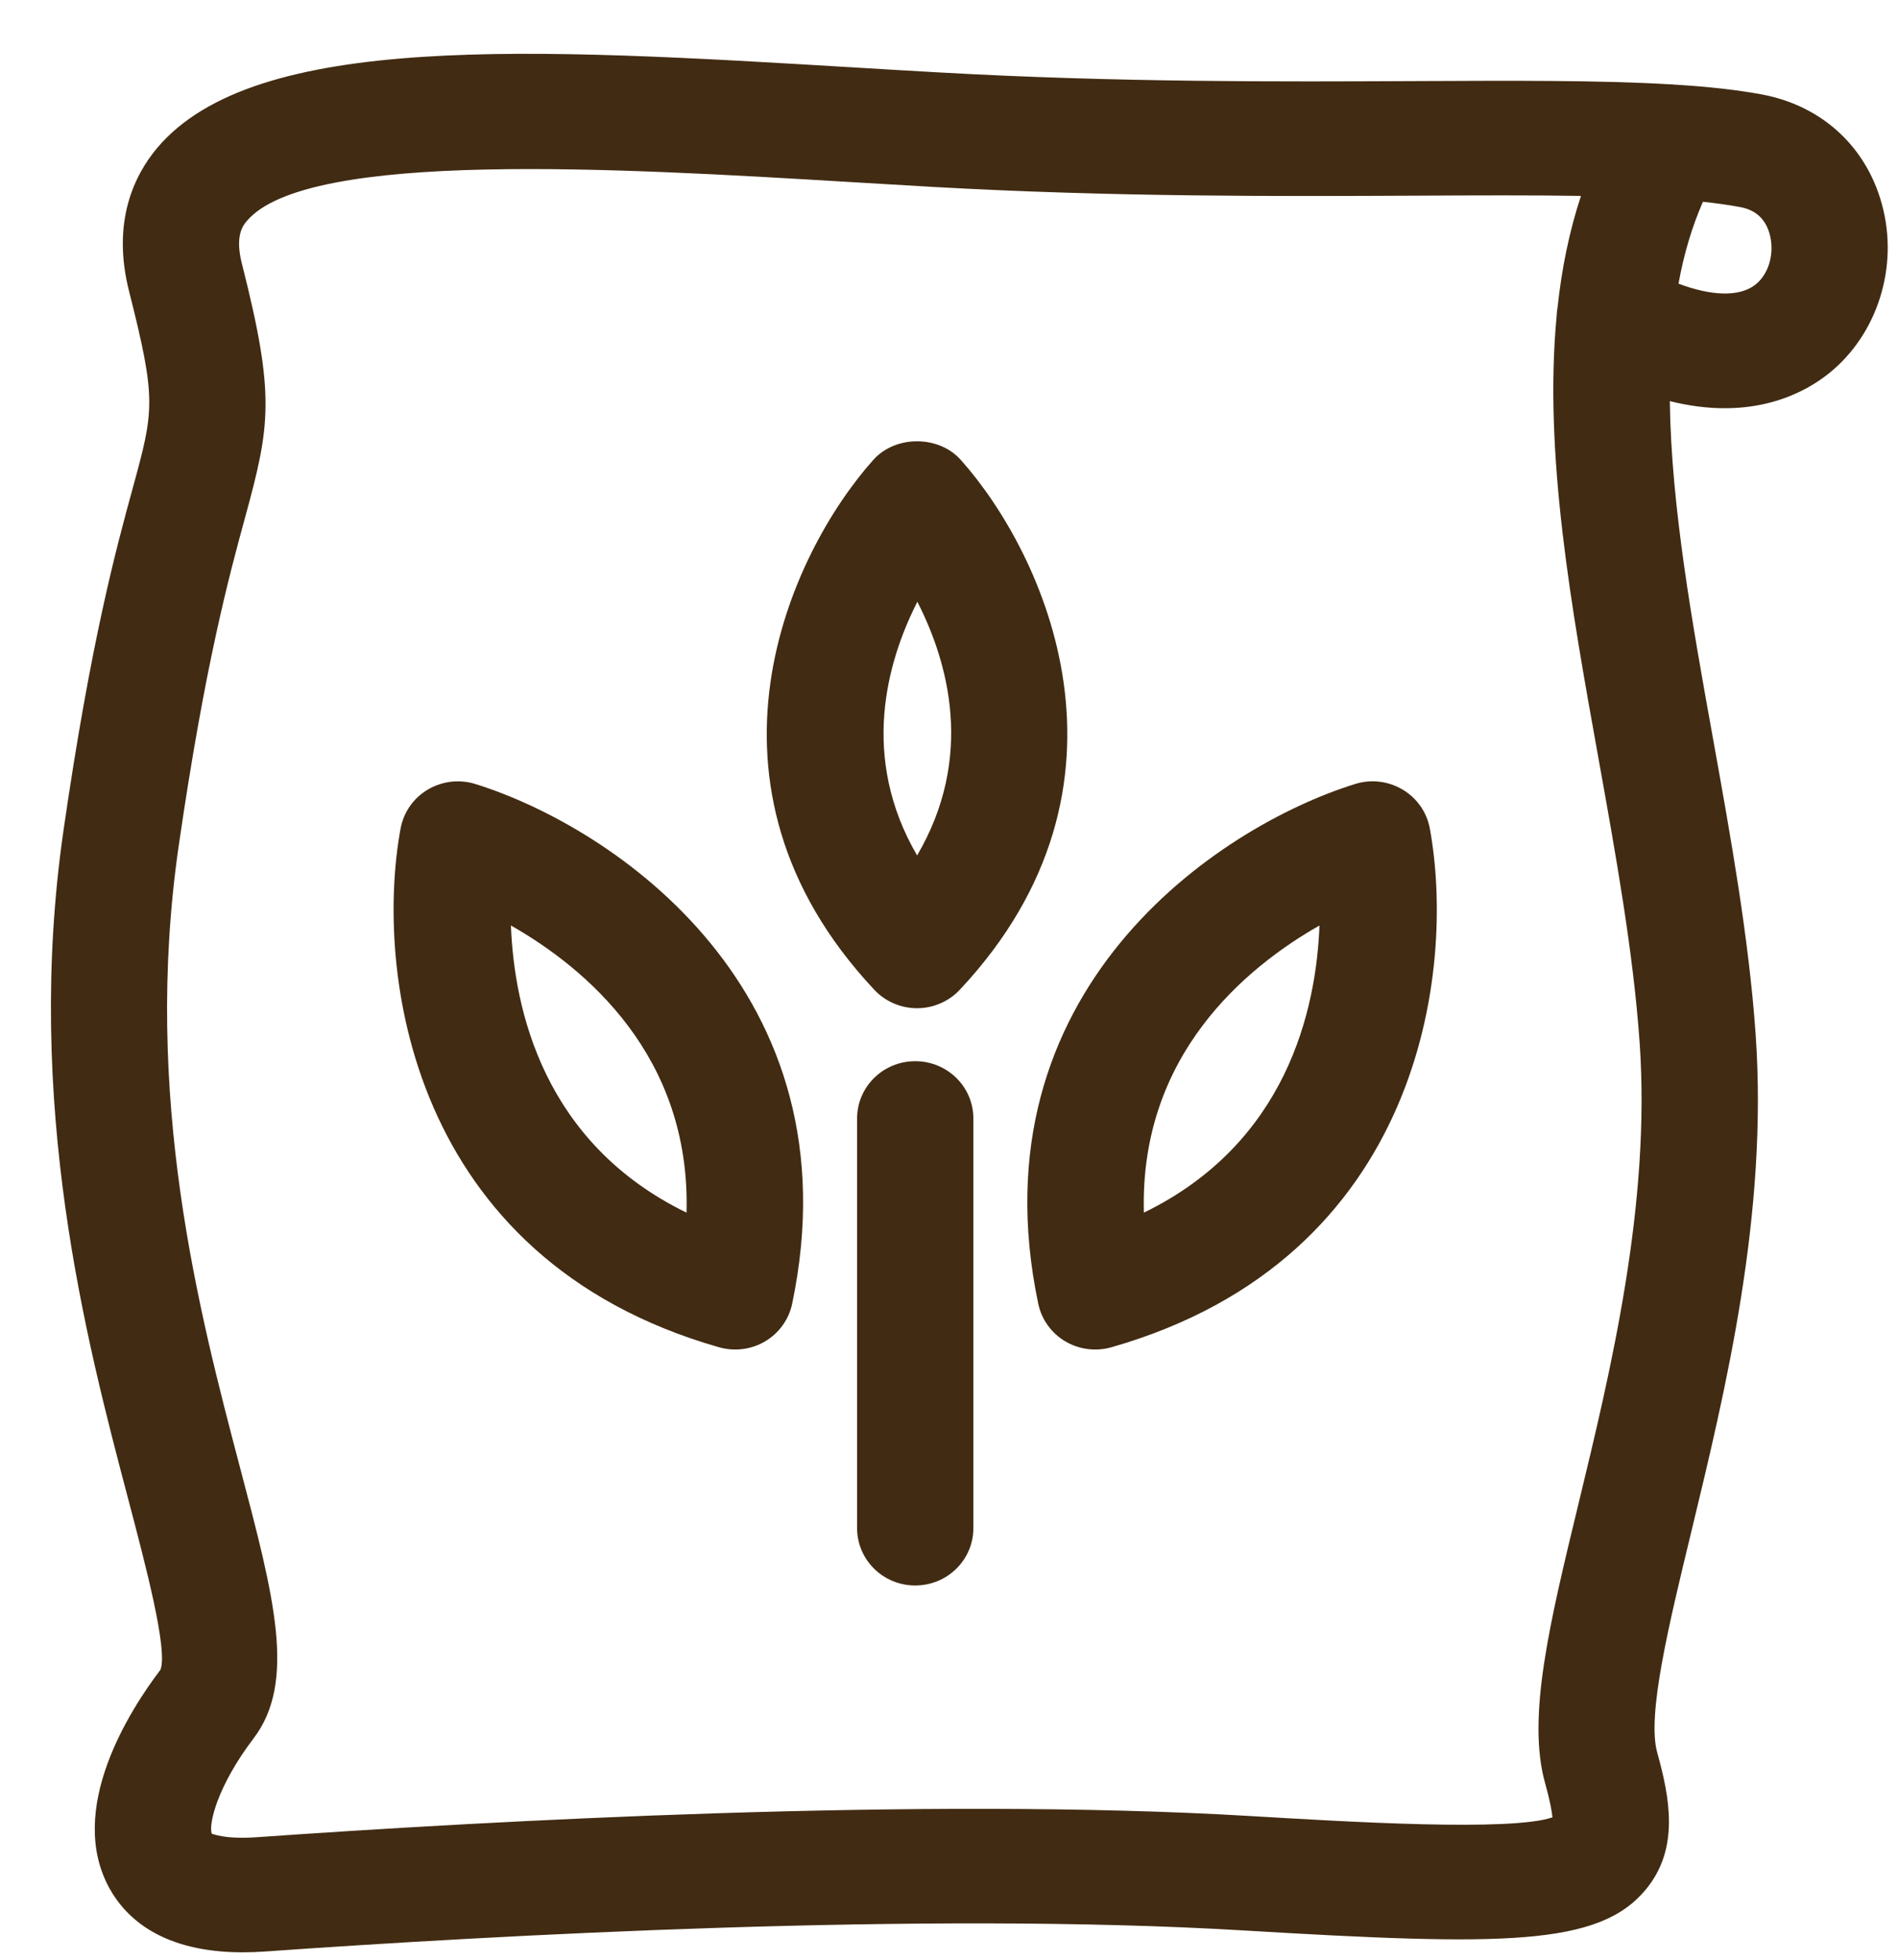
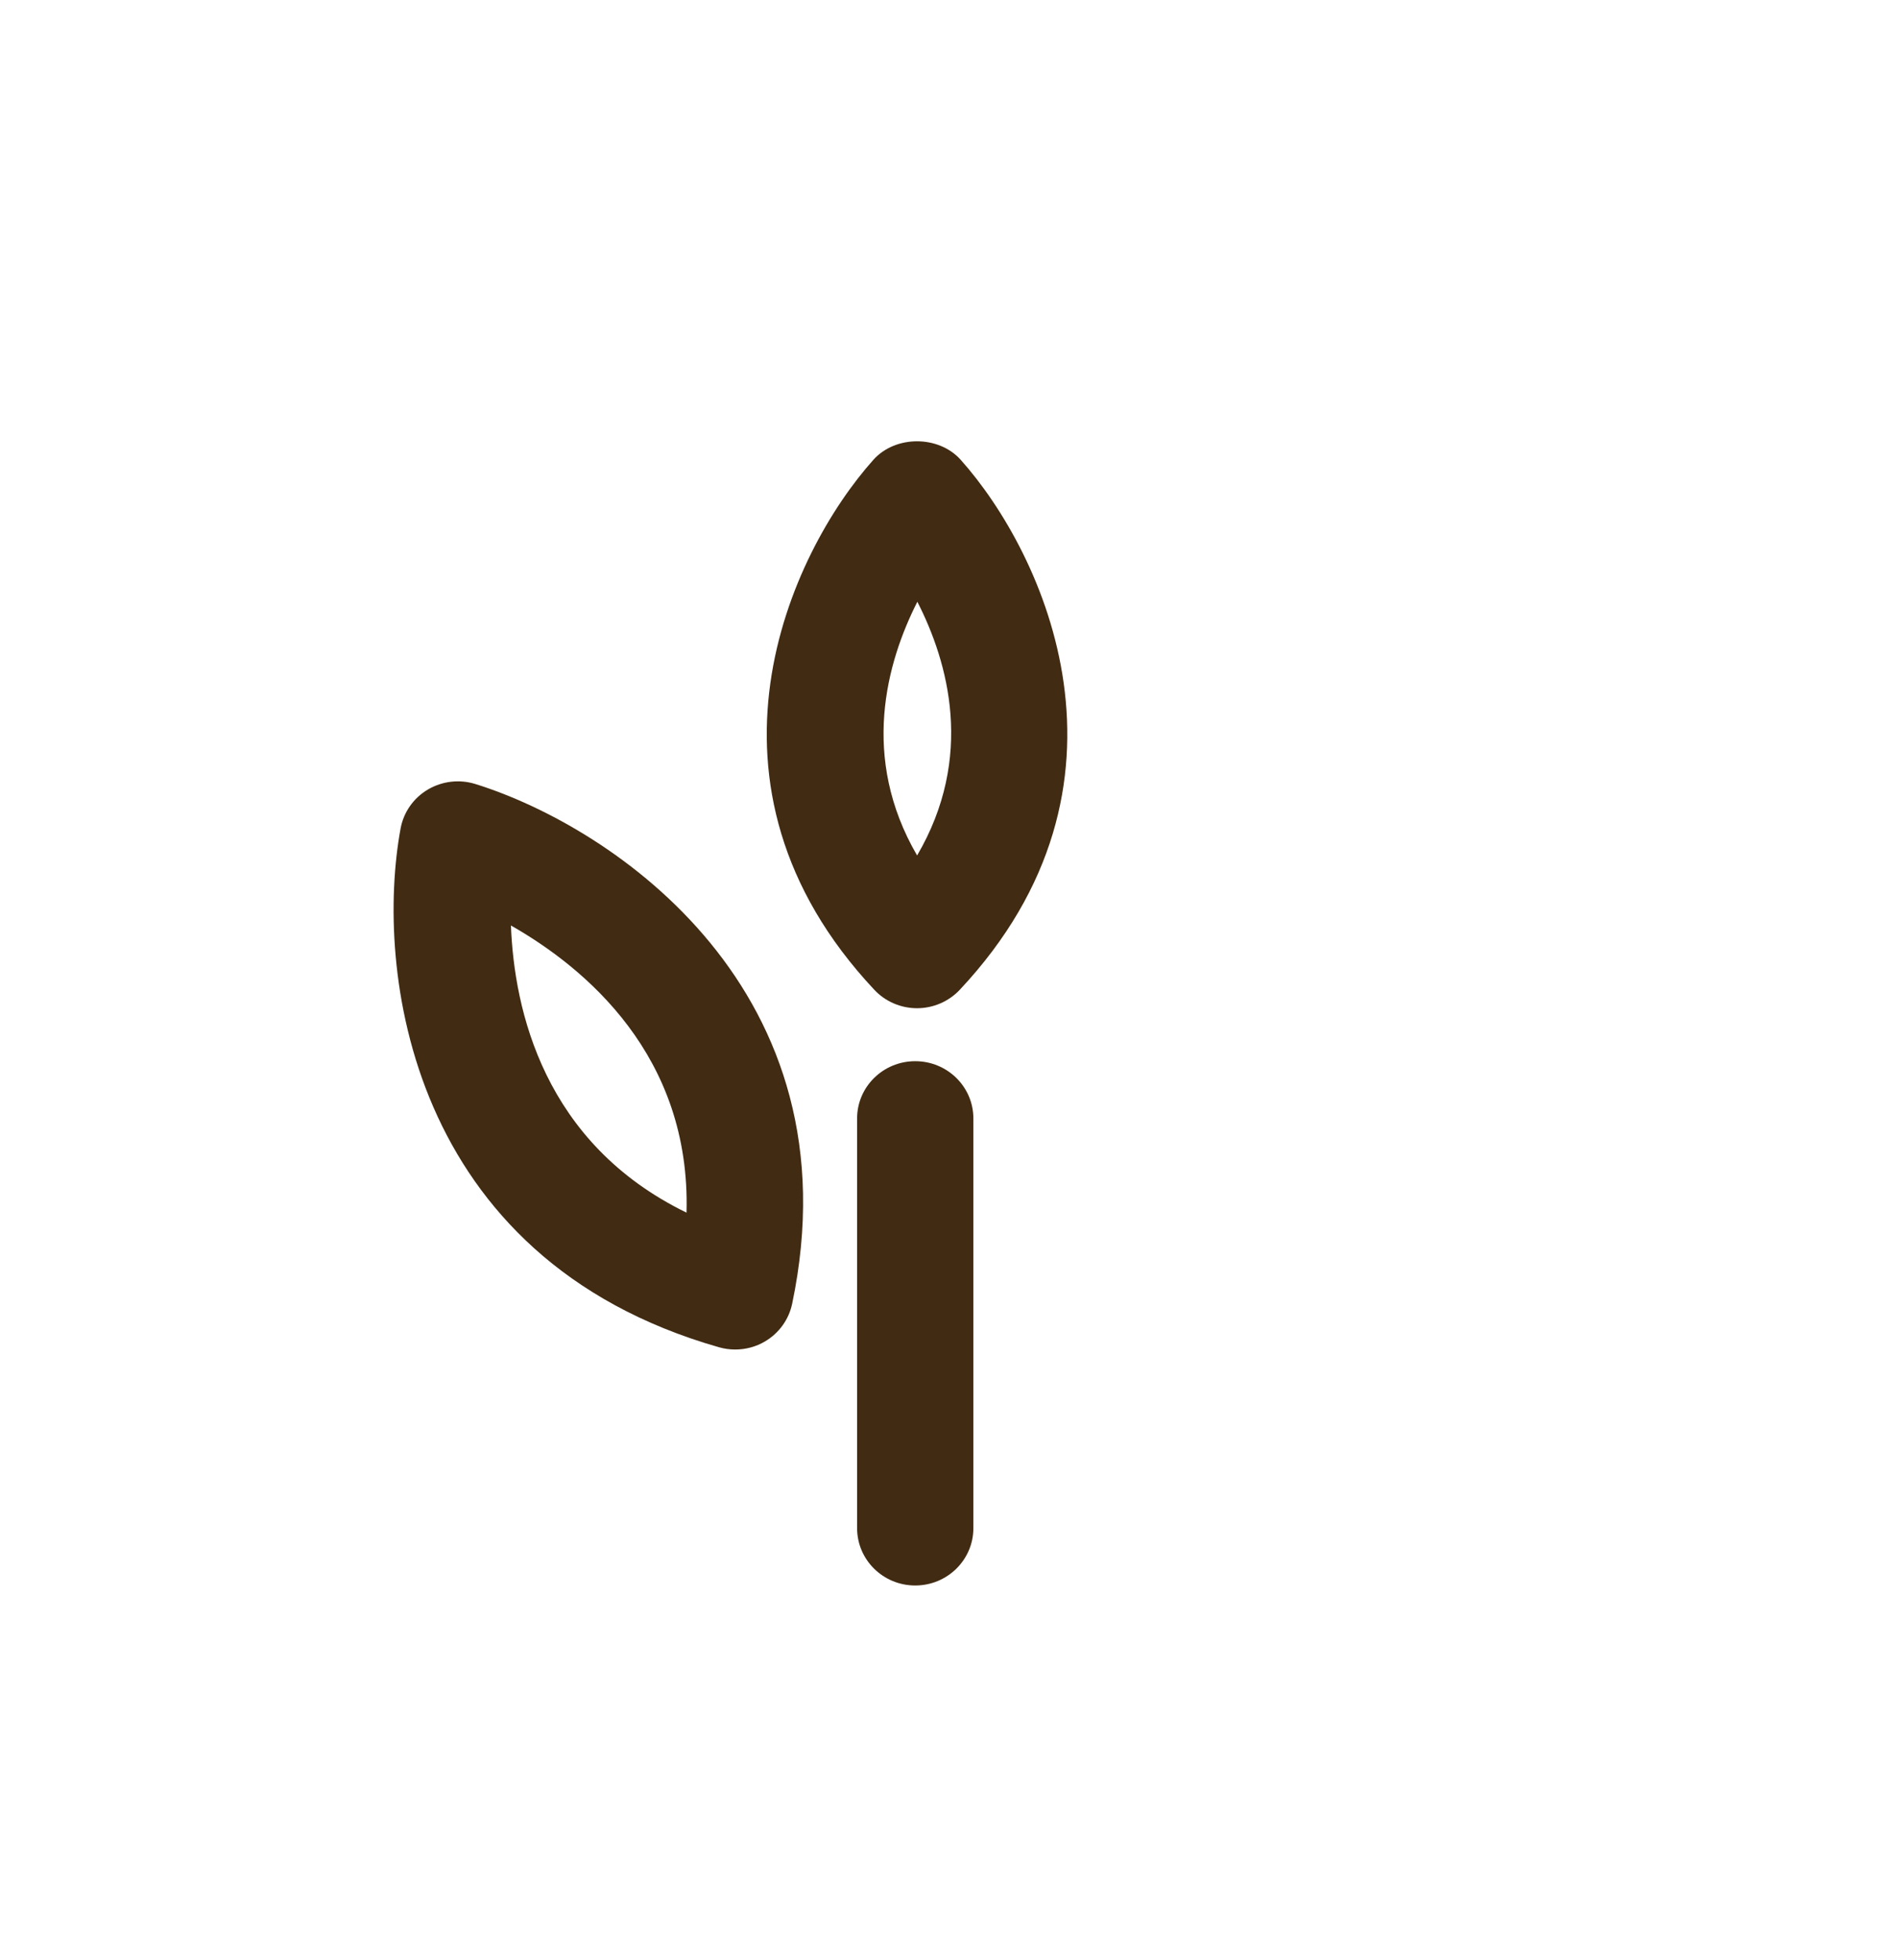
<svg xmlns="http://www.w3.org/2000/svg" width="31" height="32" viewBox="0 0 31 32" fill="none">
-   <path d="M27.415 4.632C27.955 4.835 28.4 4.848 28.658 4.658C28.88 4.493 28.984 4.162 28.911 3.851C28.849 3.589 28.686 3.43 28.425 3.382C28.242 3.347 28.038 3.319 27.814 3.295C27.632 3.709 27.501 4.157 27.415 4.632ZM3.46 29.943C3.476 29.943 3.659 30.036 4.188 30C7.966 29.734 15.099 29.336 20.428 29.654C22.041 29.75 24.682 29.908 25.356 29.675C25.347 29.582 25.319 29.411 25.234 29.108C24.938 28.038 25.309 26.507 25.778 24.569C26.307 22.385 26.965 19.667 26.78 17.021C26.677 15.547 26.387 13.937 26.107 12.379C25.664 9.918 25.211 7.403 25.425 5.156C25.427 5.109 25.431 5.062 25.44 5.015C25.508 4.385 25.631 3.777 25.822 3.199C25.022 3.186 24.113 3.19 23.113 3.195C20.927 3.205 18.207 3.219 15.237 3.052C14.783 3.026 14.324 2.998 13.864 2.971C10.129 2.748 5.016 2.441 4.03 3.61C3.971 3.68 3.833 3.843 3.951 4.306C4.499 6.465 4.414 6.946 4.004 8.446C3.743 9.402 3.349 10.846 2.919 13.81C2.325 17.91 3.251 21.423 3.927 23.989C4.479 26.081 4.844 27.464 4.14 28.388C3.548 29.166 3.403 29.791 3.459 29.943C3.459 29.943 3.459 29.943 3.46 29.943ZM3.965 31.879C2.655 31.879 2.061 31.325 1.79 30.838C1.072 29.541 2.132 27.908 2.62 27.266C2.747 26.955 2.382 25.571 2.089 24.459C1.413 21.894 0.39 18.017 1.039 13.546C1.485 10.469 1.897 8.959 2.171 7.96C2.515 6.699 2.559 6.536 2.109 4.76C1.818 3.616 2.199 2.853 2.569 2.414C4.17 0.516 8.716 0.788 13.979 1.103C14.437 1.131 14.893 1.158 15.345 1.183C18.256 1.347 20.945 1.334 23.105 1.324C24.738 1.316 26.143 1.31 27.278 1.377C27.305 1.377 27.332 1.379 27.358 1.382C27.896 1.415 28.372 1.467 28.781 1.543C29.788 1.733 30.528 2.437 30.761 3.429C31.003 4.455 30.615 5.55 29.797 6.154C29.363 6.475 28.532 6.864 27.273 6.55C27.296 8.267 27.639 10.177 27.977 12.052C28.266 13.658 28.565 15.319 28.675 16.892C28.88 19.824 28.184 22.695 27.626 25.003C27.252 26.548 26.898 28.007 27.067 28.616C27.269 29.345 27.438 30.179 26.883 30.851C26.116 31.781 24.561 31.775 20.313 31.522C15.092 31.209 8.054 31.603 4.324 31.866C4.198 31.875 4.079 31.879 3.965 31.879Z" fill="#412B12" />
  <path d="M14.983 9.826C14.48 10.818 14.047 12.367 14.979 13.969C15.922 12.359 15.488 10.814 14.983 9.826ZM14.978 16.463C14.713 16.463 14.46 16.354 14.28 16.162C11.141 12.816 12.897 9.038 14.265 7.508C14.625 7.105 15.33 7.105 15.691 7.508C17.058 9.038 18.815 12.816 15.675 16.163C15.495 16.354 15.242 16.463 14.978 16.463Z" fill="#412B12" />
  <path d="M14.948 25.889C14.424 25.889 13.999 25.47 13.999 24.953V18.263C13.999 17.746 14.424 17.328 14.948 17.328C15.473 17.328 15.898 17.746 15.898 18.263V24.953C15.898 25.47 15.473 25.889 14.948 25.889Z" fill="#412B12" />
  <path d="M8.345 15.112C8.398 16.494 8.882 18.666 11.213 19.801C11.284 17.24 9.561 15.804 8.345 15.112ZM12.008 22.036C11.92 22.036 11.831 22.024 11.743 21.999C6.662 20.547 6.12 15.822 6.543 13.527C6.592 13.262 6.754 13.031 6.987 12.893C7.222 12.754 7.504 12.721 7.764 12.802C10.022 13.505 14.009 16.185 12.938 21.29C12.884 21.545 12.725 21.767 12.498 21.902C12.349 21.991 12.179 22.036 12.008 22.036Z" fill="#412B12" />
-   <path d="M21.551 15.112C20.335 15.804 18.612 17.24 18.683 19.801C21.014 18.666 21.498 16.494 21.551 15.112ZM17.888 22.036C17.717 22.036 17.547 21.991 17.398 21.902C17.171 21.767 17.012 21.545 16.958 21.29C15.887 16.185 19.874 13.505 22.132 12.802C22.392 12.72 22.675 12.754 22.909 12.893C23.142 13.031 23.304 13.262 23.353 13.527C23.776 15.822 23.234 20.547 18.153 21.999C18.066 22.024 17.977 22.036 17.888 22.036Z" fill="#412B12" />
</svg>